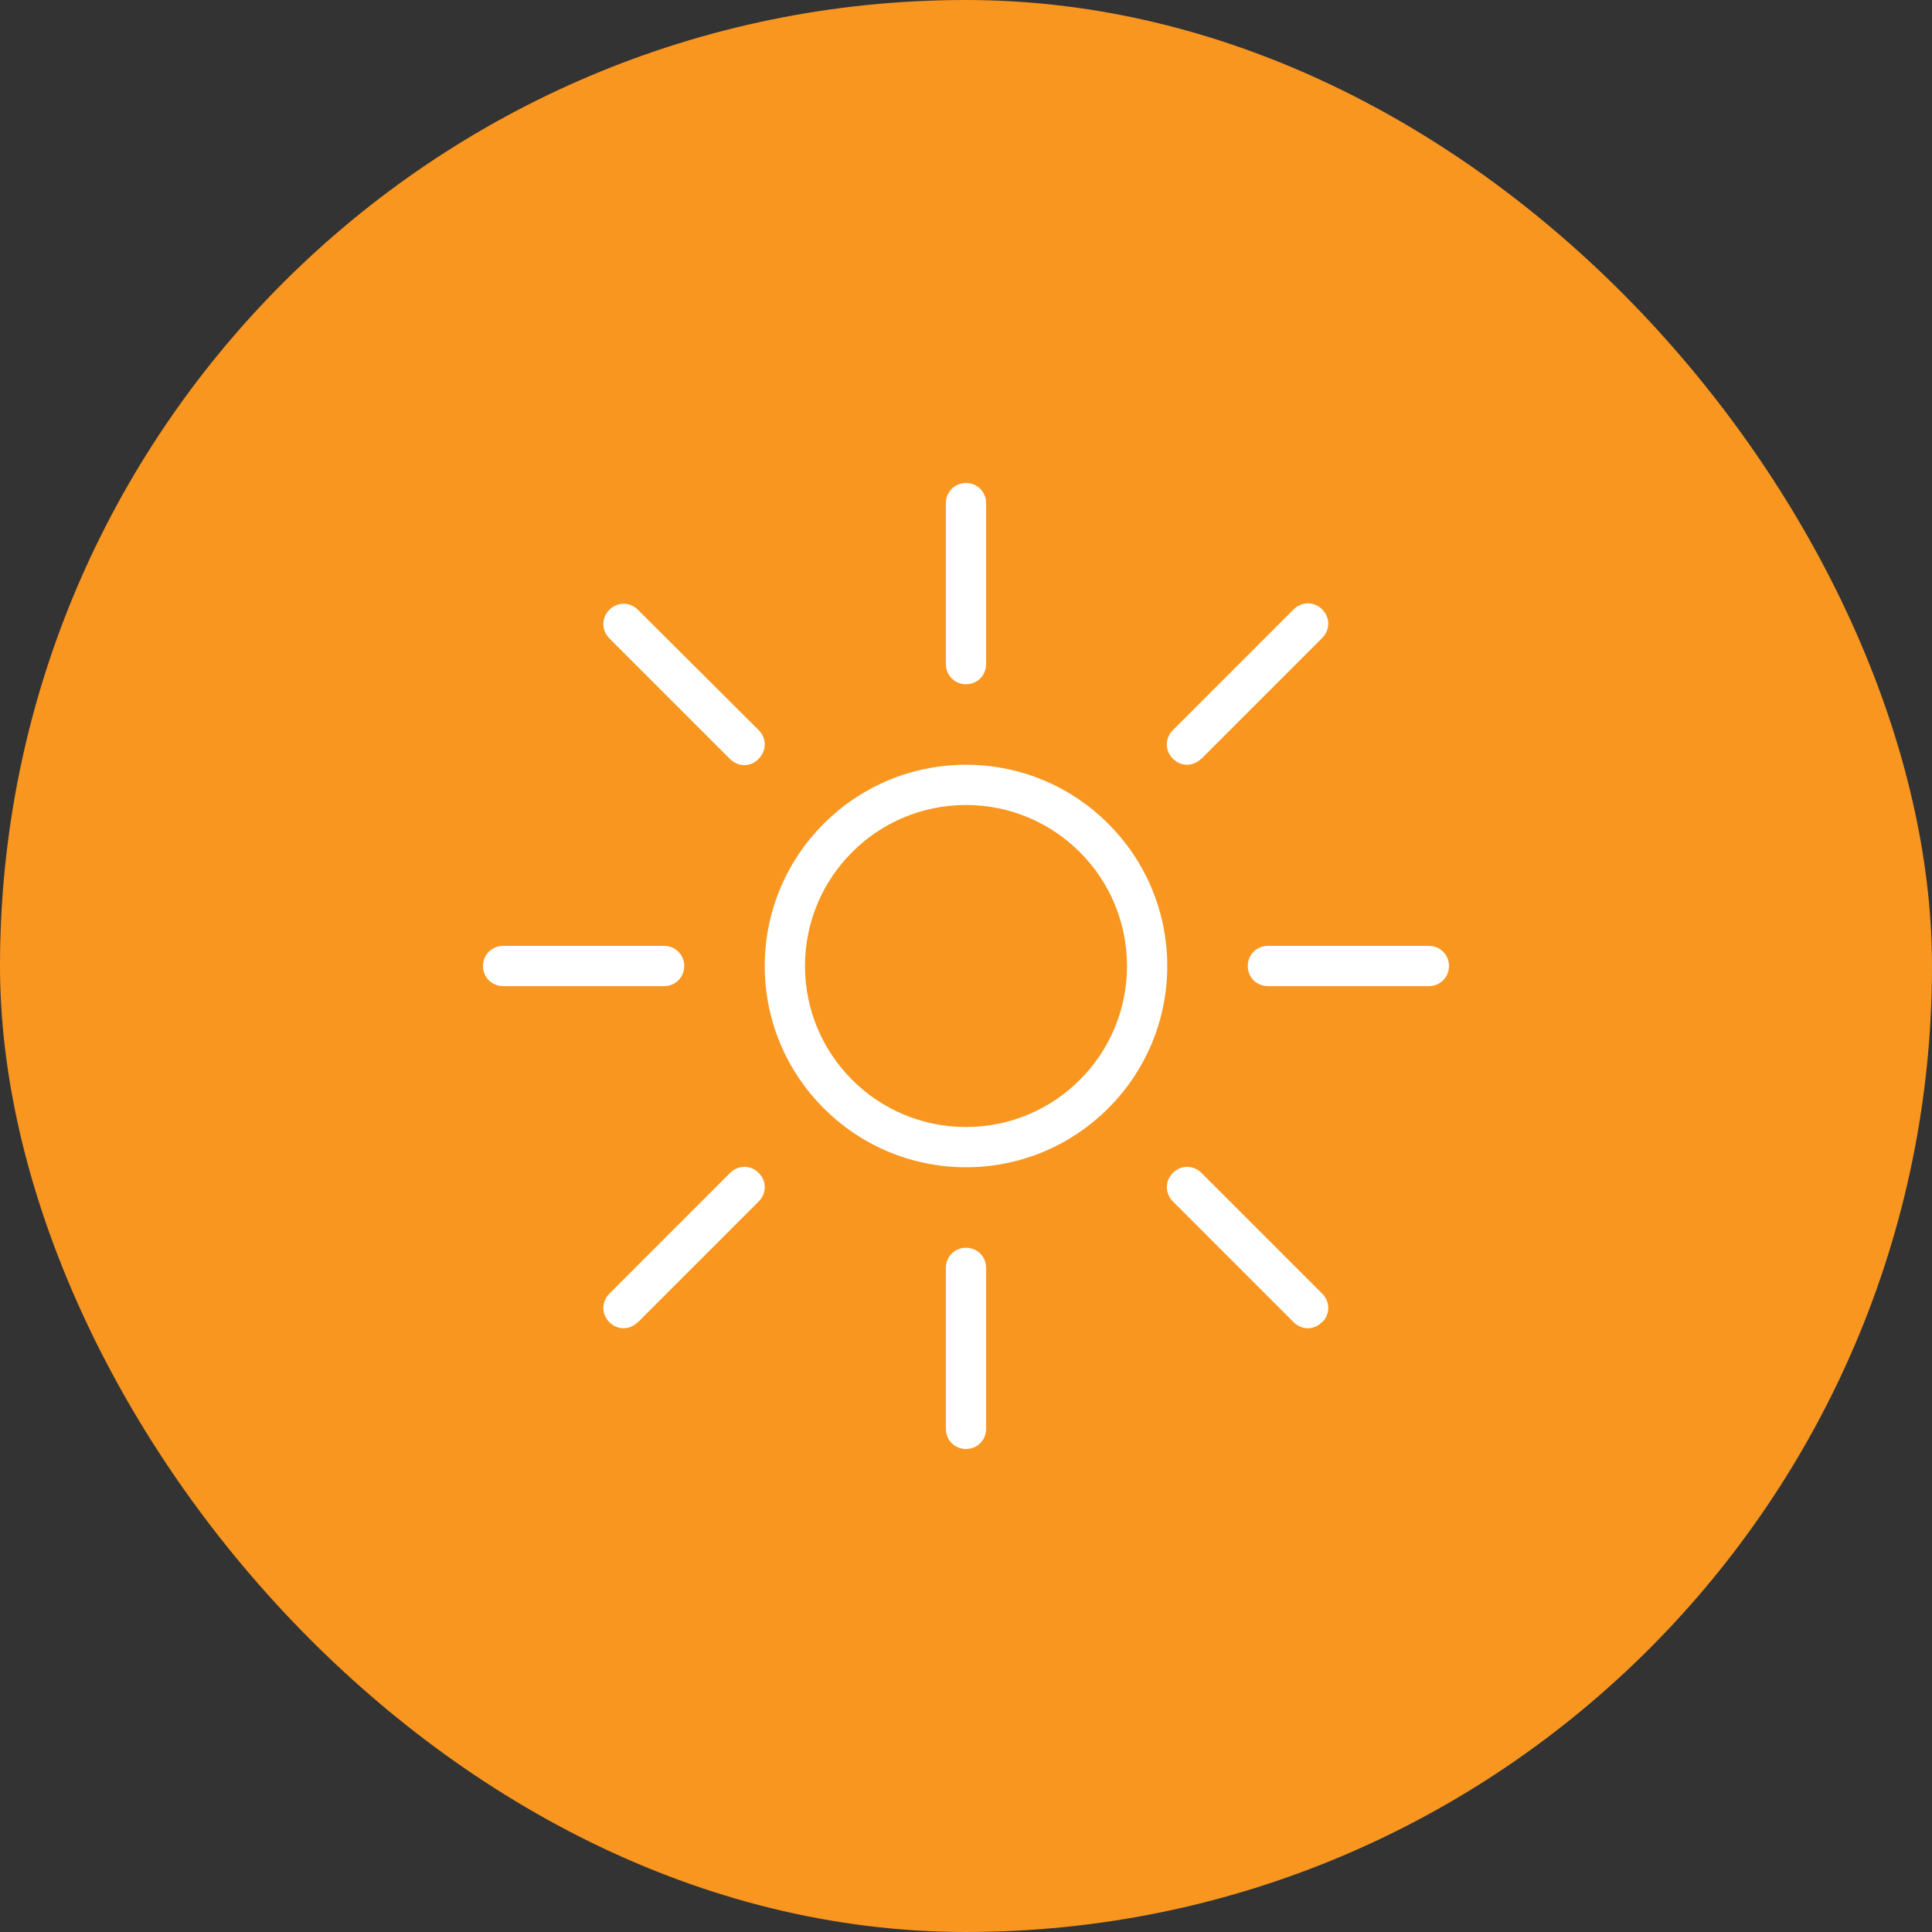
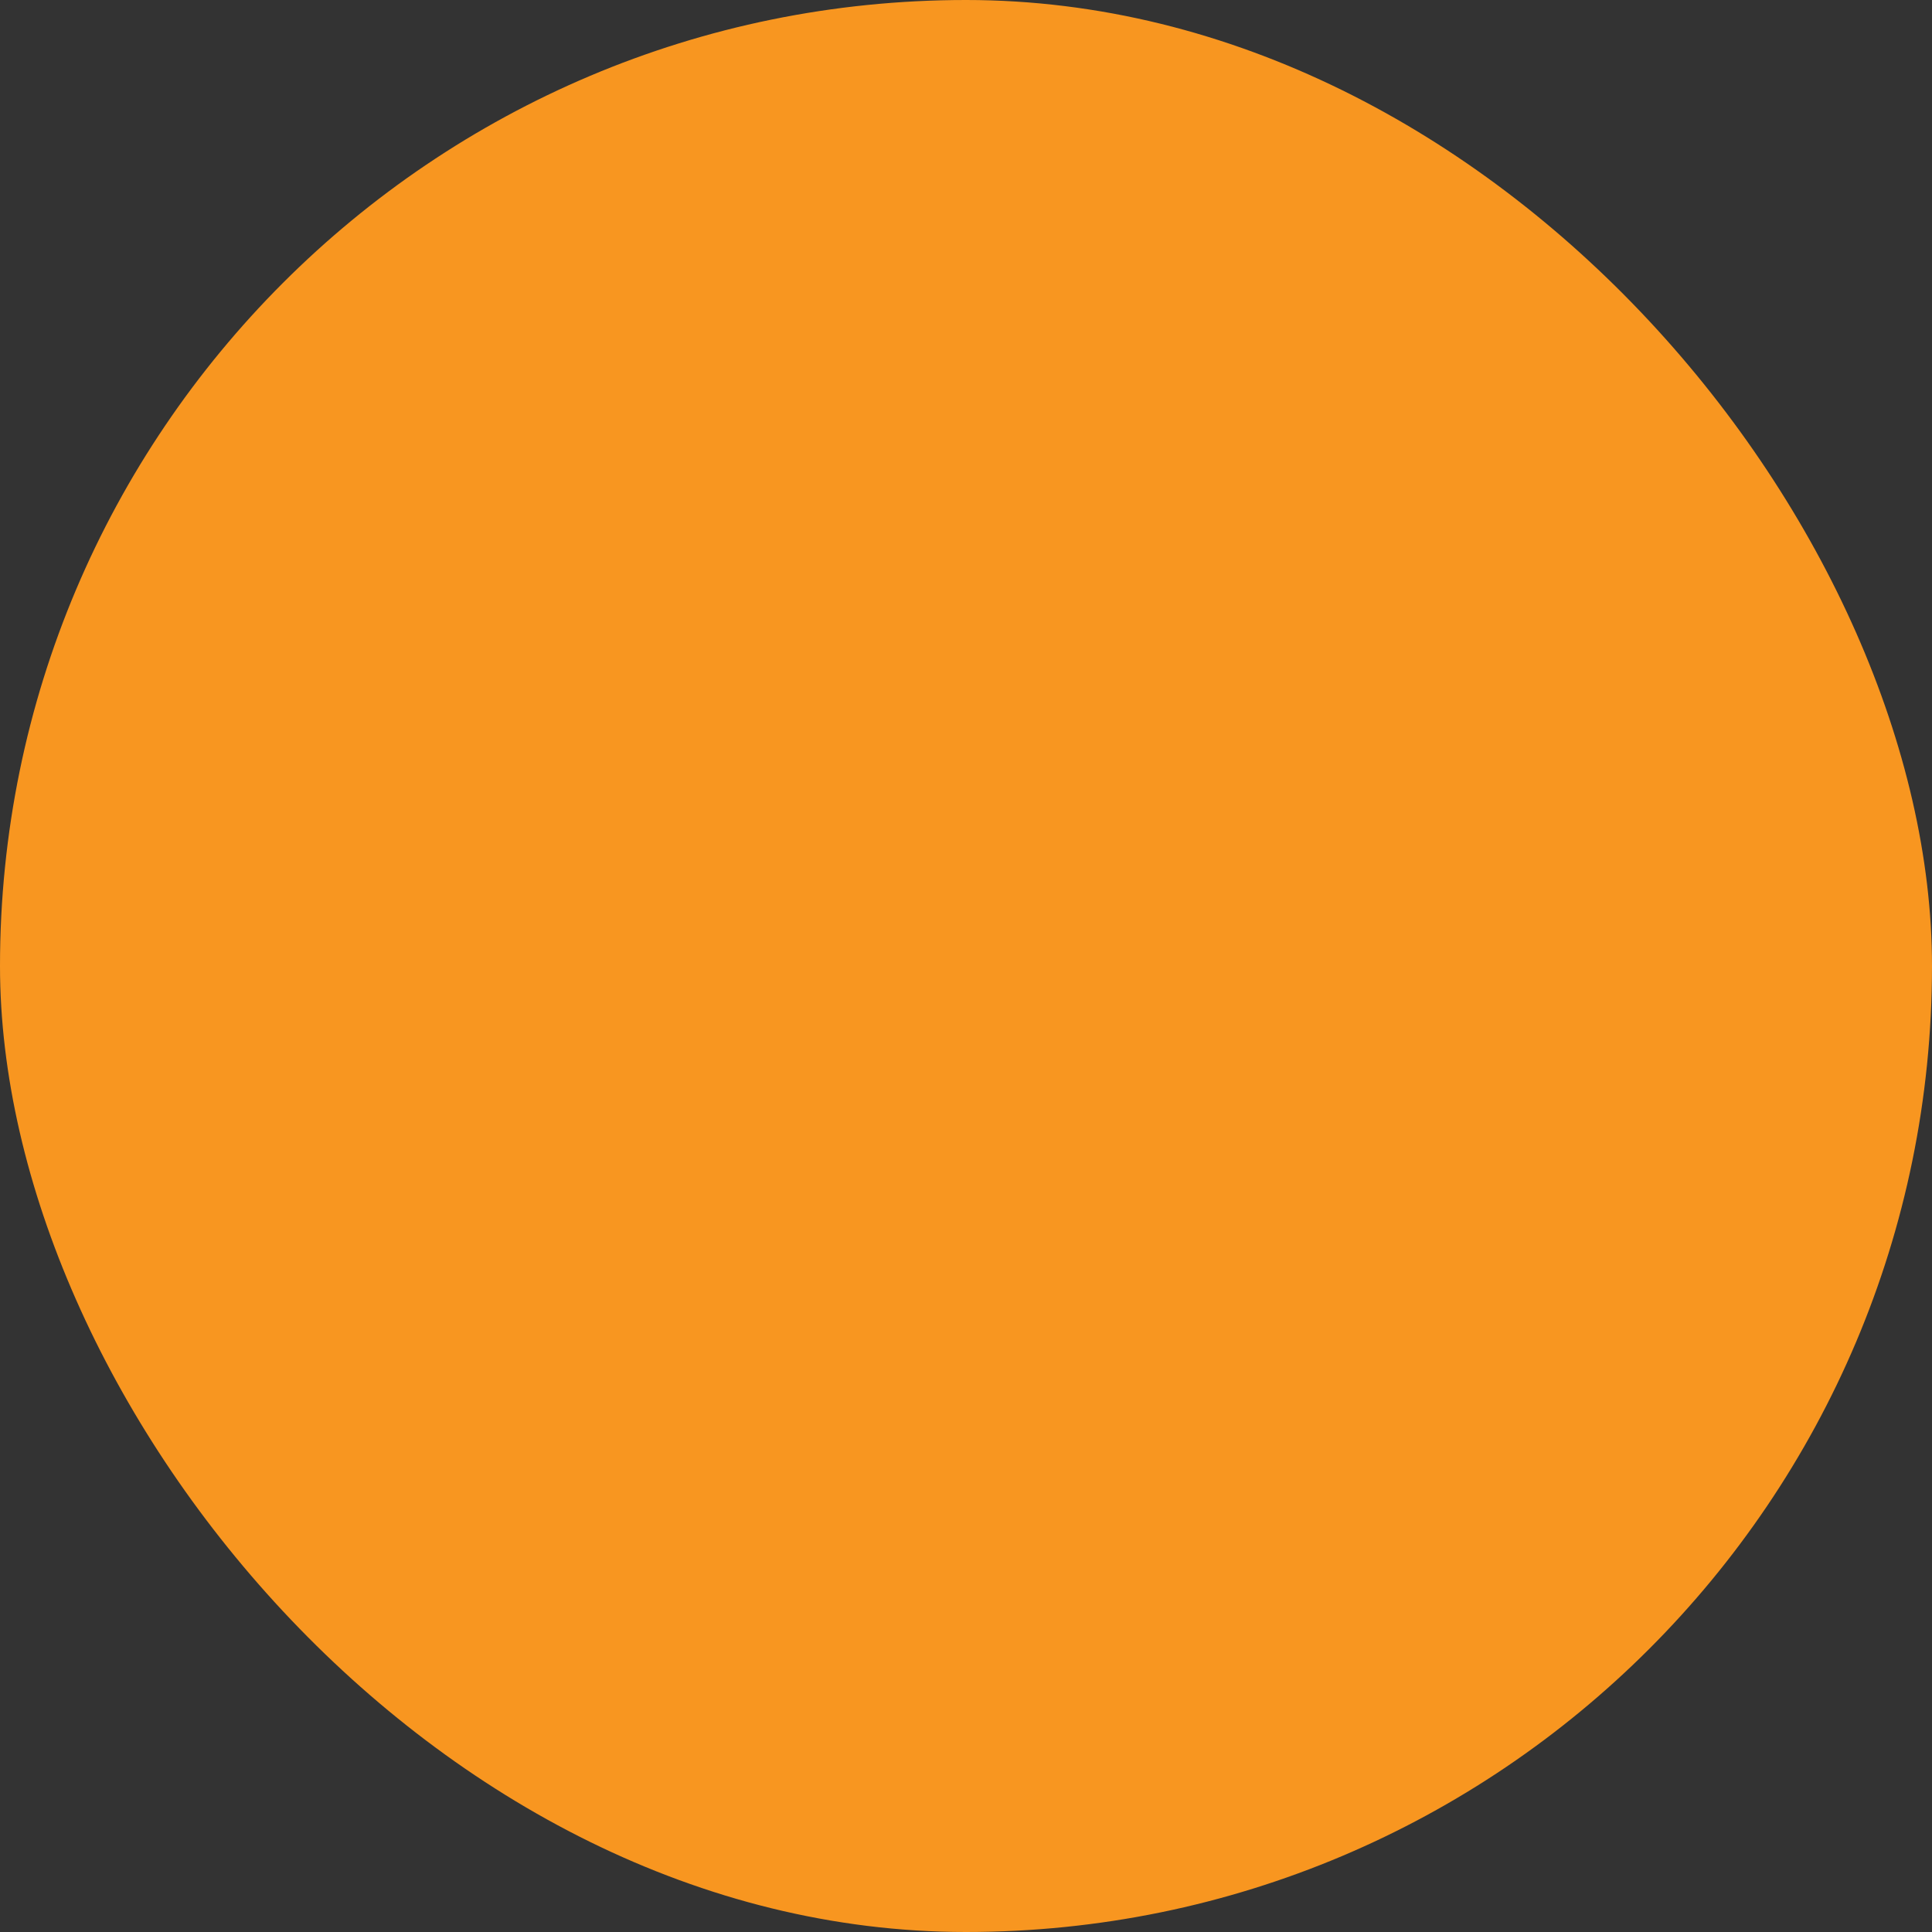
<svg xmlns="http://www.w3.org/2000/svg" width="48" height="48" viewBox="0 0 48 48" fill="none">
  <rect x="0" y="0" width="48" height="48" fill="#333333" stroke="none" />
  <rect width="48" height="48" rx="24" fill="#F89620" />
  <g clip-path="url(#clip0_3876_1301)">
-     <path d="M24 29C21.24 29 19 26.76 19 24C19 21.24 21.24 19 24 19C26.76 19 29 21.24 29 24C29 26.76 26.76 29 24 29ZM24 20C21.79 20 20 21.79 20 24C20 26.21 21.79 28 24 28C26.21 28 28 26.21 28 24C28 21.79 26.21 20 24 20ZM24.5 16.5V12.5C24.5 12.22 24.28 12 24 12C23.72 12 23.5 12.22 23.5 12.5V16.5C23.5 16.78 23.72 17 24 17C24.28 17 24.5 16.78 24.5 16.5ZM24.5 35.5V31.5C24.5 31.22 24.28 31 24 31C23.72 31 23.5 31.22 23.5 31.5V35.5C23.5 35.78 23.72 36 24 36C24.28 36 24.5 35.78 24.5 35.5ZM17 24C17 23.72 16.78 23.5 16.5 23.5H12.5C12.22 23.5 12 23.72 12 24C12 24.28 12.22 24.5 12.5 24.5H16.5C16.78 24.5 17 24.28 17 24ZM36 24C36 23.72 35.78 23.5 35.5 23.5H31.5C31.22 23.5 31 23.72 31 24C31 24.28 31.22 24.5 31.5 24.5H35.5C35.78 24.5 36 24.28 36 24ZM29.85 18.85L32.85 15.85C33.05 15.65 33.05 15.34 32.85 15.14C32.65 14.94 32.34 14.94 32.14 15.14L29.14 18.14C28.94 18.34 28.94 18.65 29.14 18.85C29.24 18.95 29.37 19 29.49 19C29.61 19 29.75 18.95 29.84 18.85H29.85ZM15.85 32.85L18.85 29.85C19.05 29.65 19.05 29.34 18.85 29.14C18.65 28.94 18.34 28.94 18.14 29.14L15.14 32.14C14.94 32.34 14.94 32.65 15.14 32.85C15.24 32.95 15.37 33 15.49 33C15.61 33 15.75 32.95 15.84 32.85H15.85ZM18.85 18.85C19.05 18.65 19.05 18.34 18.85 18.14L15.85 15.15C15.65 14.95 15.34 14.95 15.14 15.15C14.94 15.35 14.94 15.66 15.14 15.86L18.14 18.86C18.24 18.96 18.37 19.01 18.49 19.01C18.61 19.01 18.75 18.96 18.84 18.86L18.85 18.85ZM32.85 32.85C33.05 32.65 33.05 32.34 32.85 32.14L29.85 29.14C29.65 28.94 29.34 28.94 29.14 29.14C28.94 29.34 28.94 29.65 29.14 29.85L32.14 32.85C32.24 32.95 32.37 33 32.49 33C32.61 33 32.75 32.95 32.84 32.85H32.85Z" fill="white" />
-   </g>
+     </g>
  <defs>
    <clipPath id="clip0_3876_1301">
      <rect width="24" height="24" fill="white" transform="translate(12 12)" />
    </clipPath>
  </defs>
</svg>